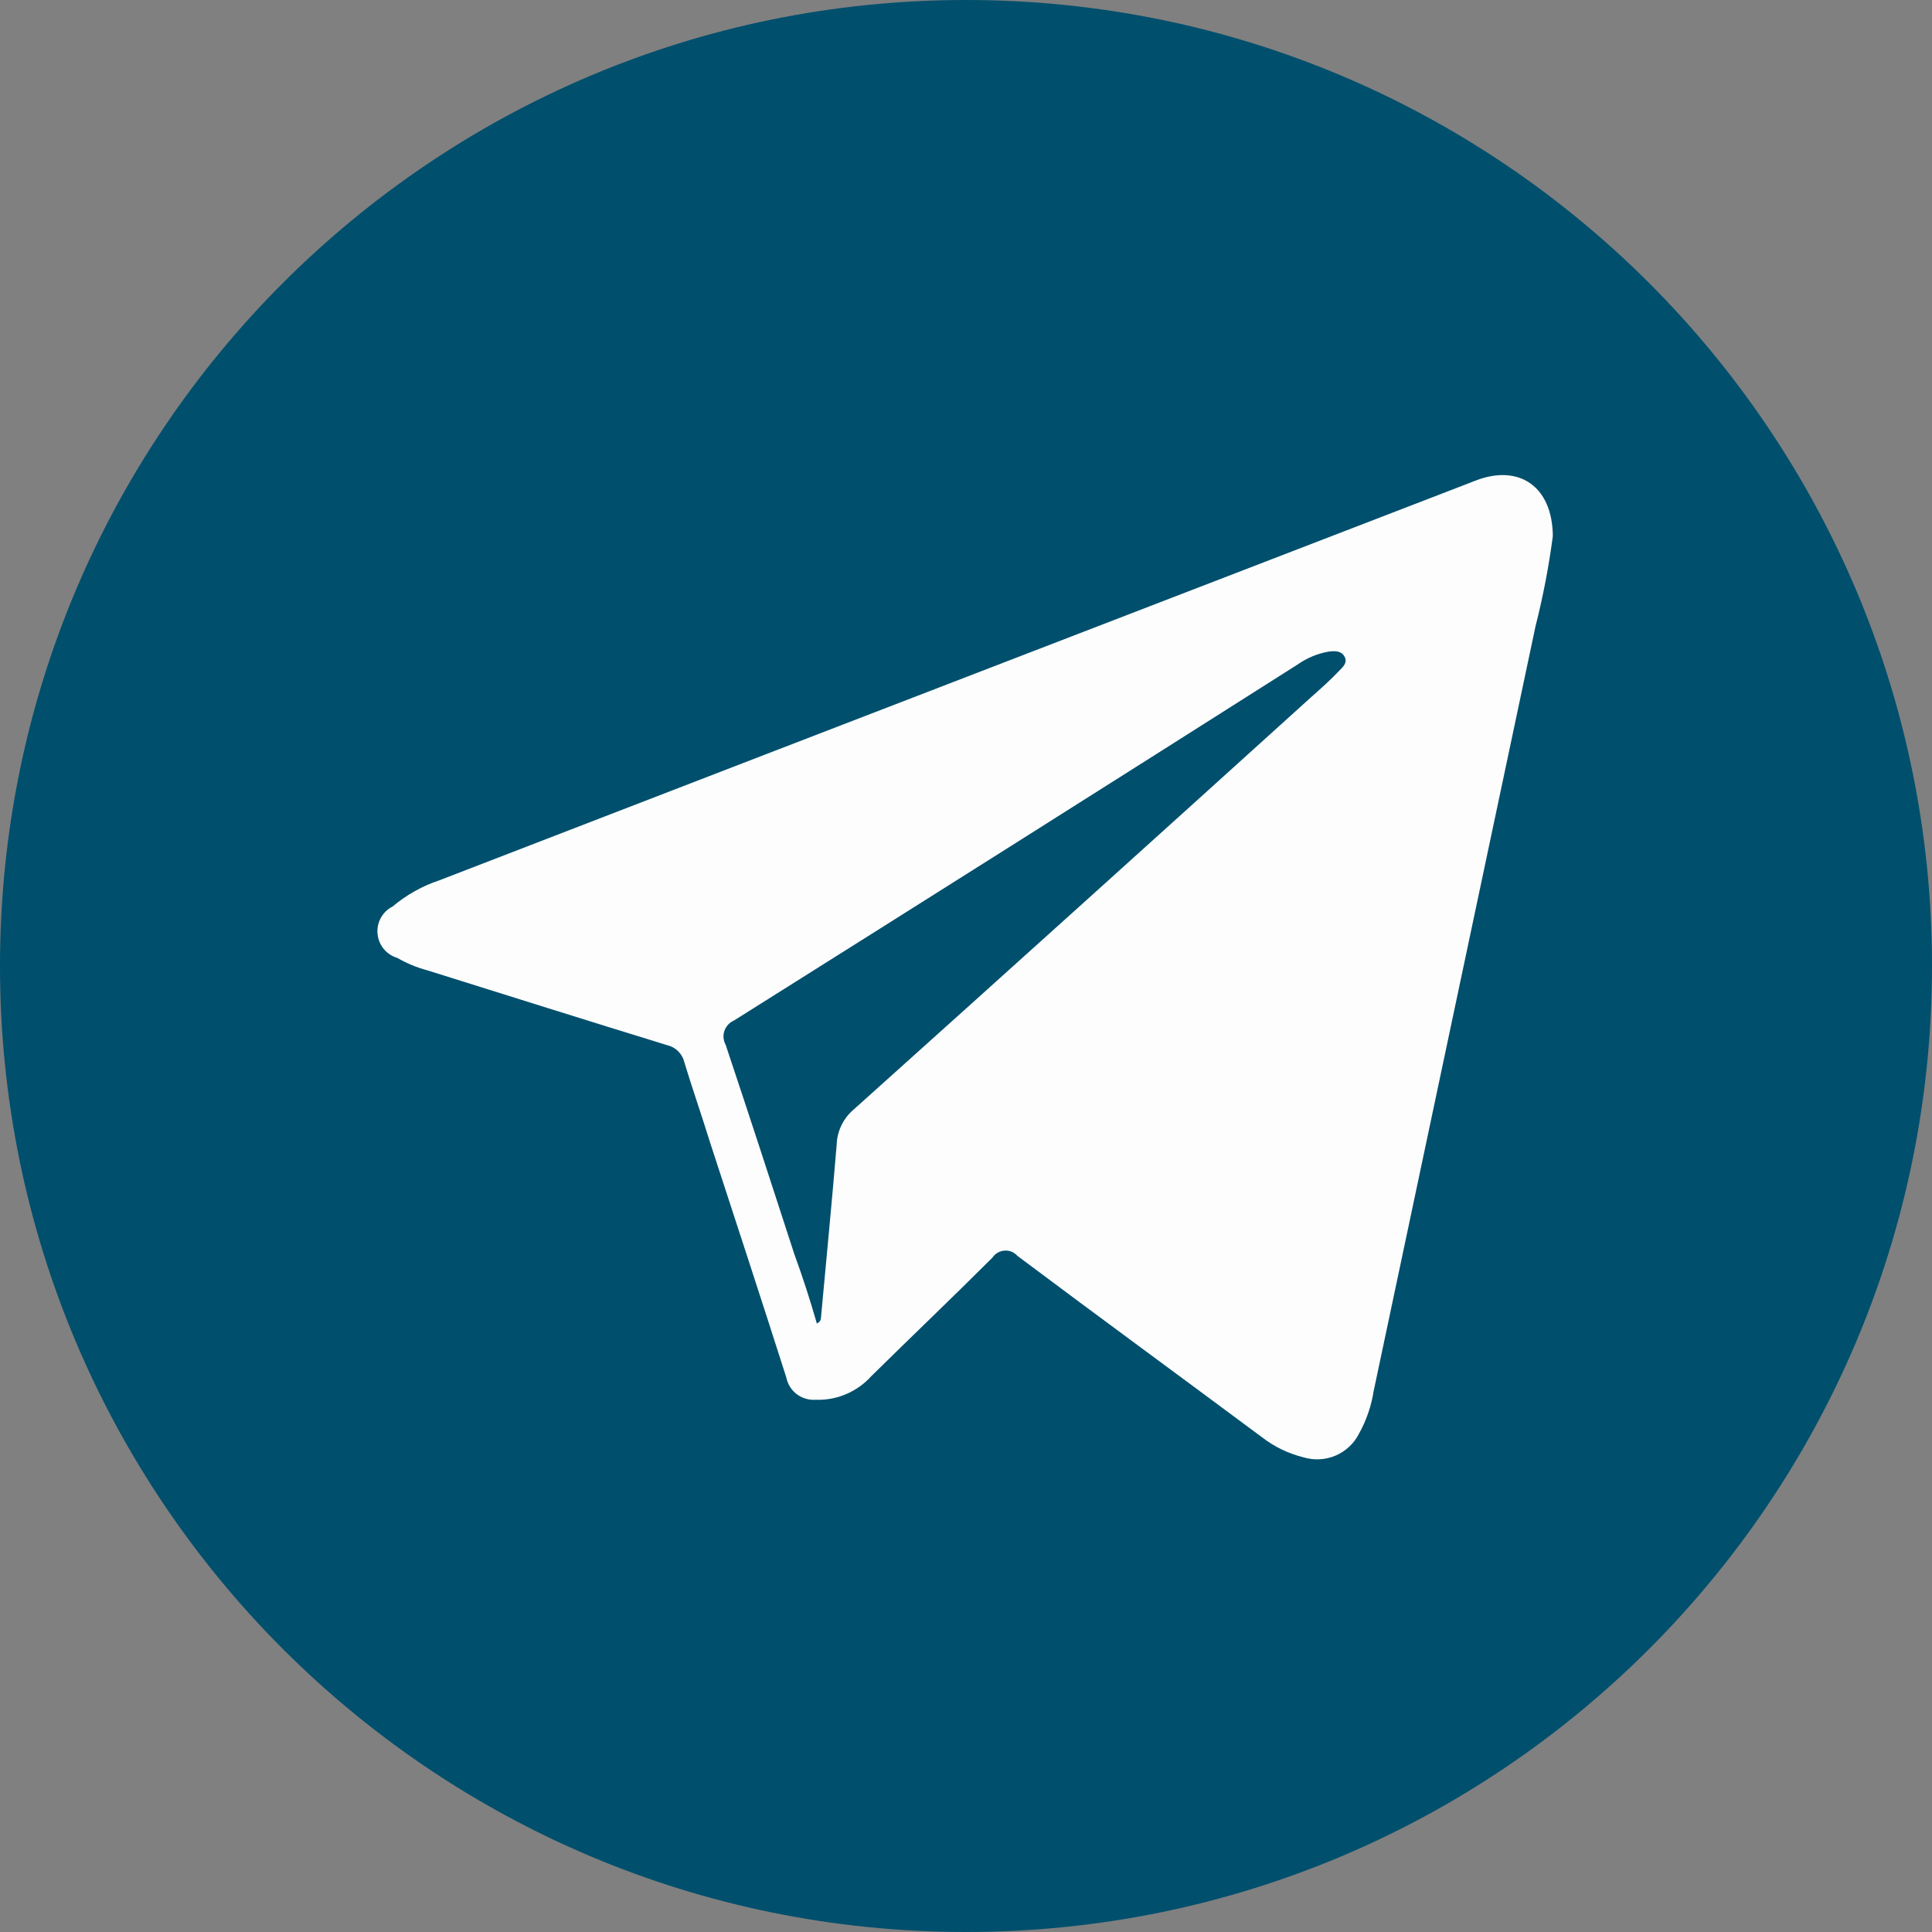
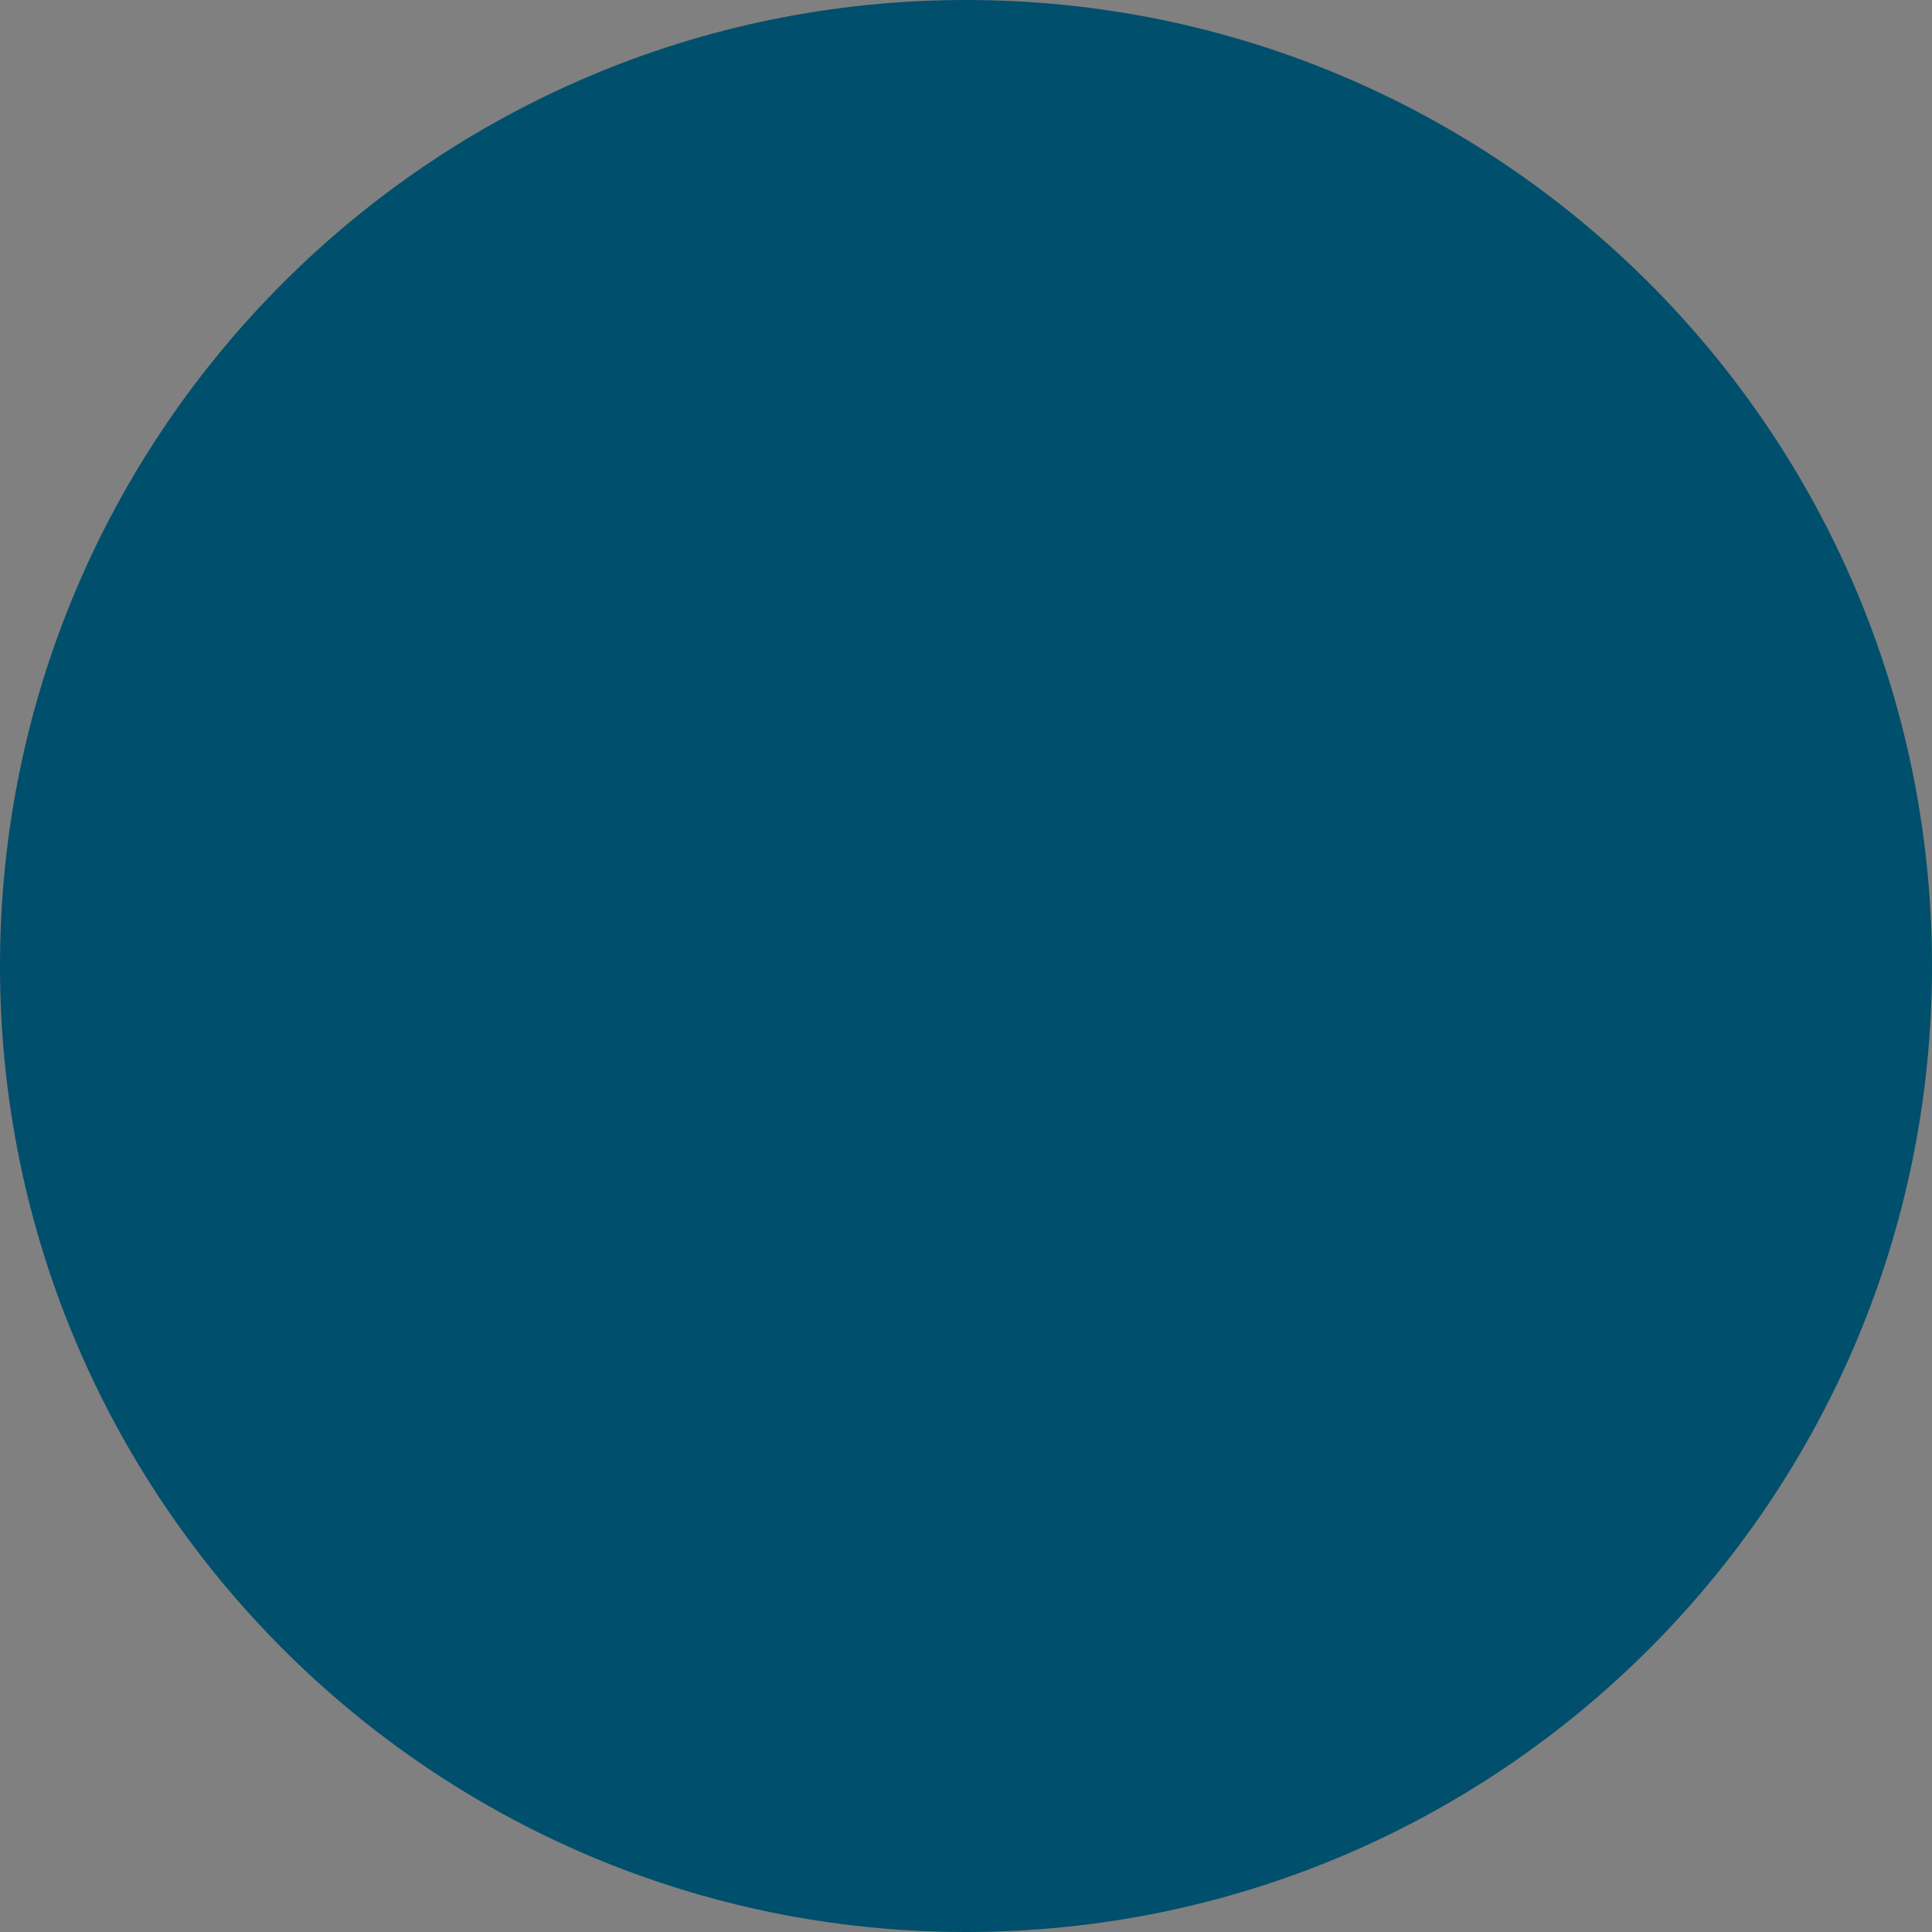
<svg xmlns="http://www.w3.org/2000/svg" width="31" height="31" viewBox="0 0 31 31" fill="none">
  <rect x="0" y="0" width="31" height="31" fill="#808080" stroke="none" />
  <path d="M15.5 31C24.06 31 31 24.06 31 15.5C31 6.94 24.06 0 15.5 0C6.94 0 0 6.94 0 15.5C0 24.06 6.94 31 15.5 31Z" fill="url(#paint0_linear_534_22)" />
-   <path d="M24.916 8.603C24.852 9.088 24.76 9.57 24.639 10.045L22.041 22.321C22.004 22.559 21.925 22.789 21.808 23C21.729 23.159 21.595 23.285 21.432 23.355C21.269 23.425 21.086 23.435 20.916 23.384C20.674 23.324 20.447 23.215 20.25 23.062C18.942 22.089 17.63 21.129 16.326 20.152C16.3 20.123 16.268 20.1 16.233 20.085C16.197 20.07 16.158 20.064 16.119 20.067C16.08 20.069 16.042 20.081 16.009 20.1C15.975 20.119 15.946 20.146 15.925 20.178C15.282 20.821 14.625 21.446 13.982 22.08C13.87 22.205 13.732 22.303 13.578 22.369C13.424 22.435 13.257 22.466 13.09 22.46C12.981 22.468 12.873 22.437 12.785 22.371C12.698 22.305 12.638 22.21 12.617 22.103C12.215 20.844 11.804 19.589 11.393 18.33C11.255 17.884 11.112 17.478 10.982 17.049C10.966 16.98 10.931 16.917 10.88 16.867C10.83 16.817 10.766 16.783 10.697 16.768C9.42 16.375 8.143 15.973 6.862 15.571C6.692 15.526 6.528 15.459 6.375 15.37C6.29 15.345 6.214 15.295 6.157 15.226C6.1 15.157 6.066 15.072 6.058 14.983C6.049 14.894 6.068 14.805 6.111 14.727C6.154 14.649 6.22 14.585 6.3 14.545C6.521 14.359 6.775 14.216 7.05 14.125L12.277 12.107L23.567 7.754L23.657 7.719C24.371 7.433 24.911 7.804 24.916 8.603ZM13.107 21.237C13.179 21.201 13.17 21.156 13.175 21.12C13.259 20.201 13.349 19.286 13.425 18.366C13.428 18.259 13.454 18.155 13.5 18.059C13.546 17.963 13.611 17.877 13.692 17.808C16.142 15.609 18.59 13.402 21.036 11.188C21.192 11.049 21.349 10.911 21.483 10.768C21.545 10.705 21.625 10.638 21.576 10.54C21.527 10.442 21.42 10.442 21.322 10.455C21.14 10.486 20.968 10.558 20.817 10.665C17.811 12.573 14.798 14.476 11.777 16.375C11.742 16.39 11.71 16.413 11.683 16.441C11.657 16.469 11.637 16.503 11.624 16.539C11.611 16.576 11.607 16.615 11.61 16.653C11.613 16.692 11.625 16.73 11.643 16.763C12.018 17.884 12.38 18.995 12.746 20.125C12.88 20.491 13 20.862 13.107 21.237Z" fill="#FDFDFD" />
  <defs>
    <linearGradient id="paint0_linear_534_22" x1="21.612" y1="1.25" x2="9.393" y2="29.755" gradientUnits="userSpaceOnUse">
      <stop stop-color="#004F6D" />
      <stop offset="1" stop-color="#004F6D" />
    </linearGradient>
  </defs>
</svg>